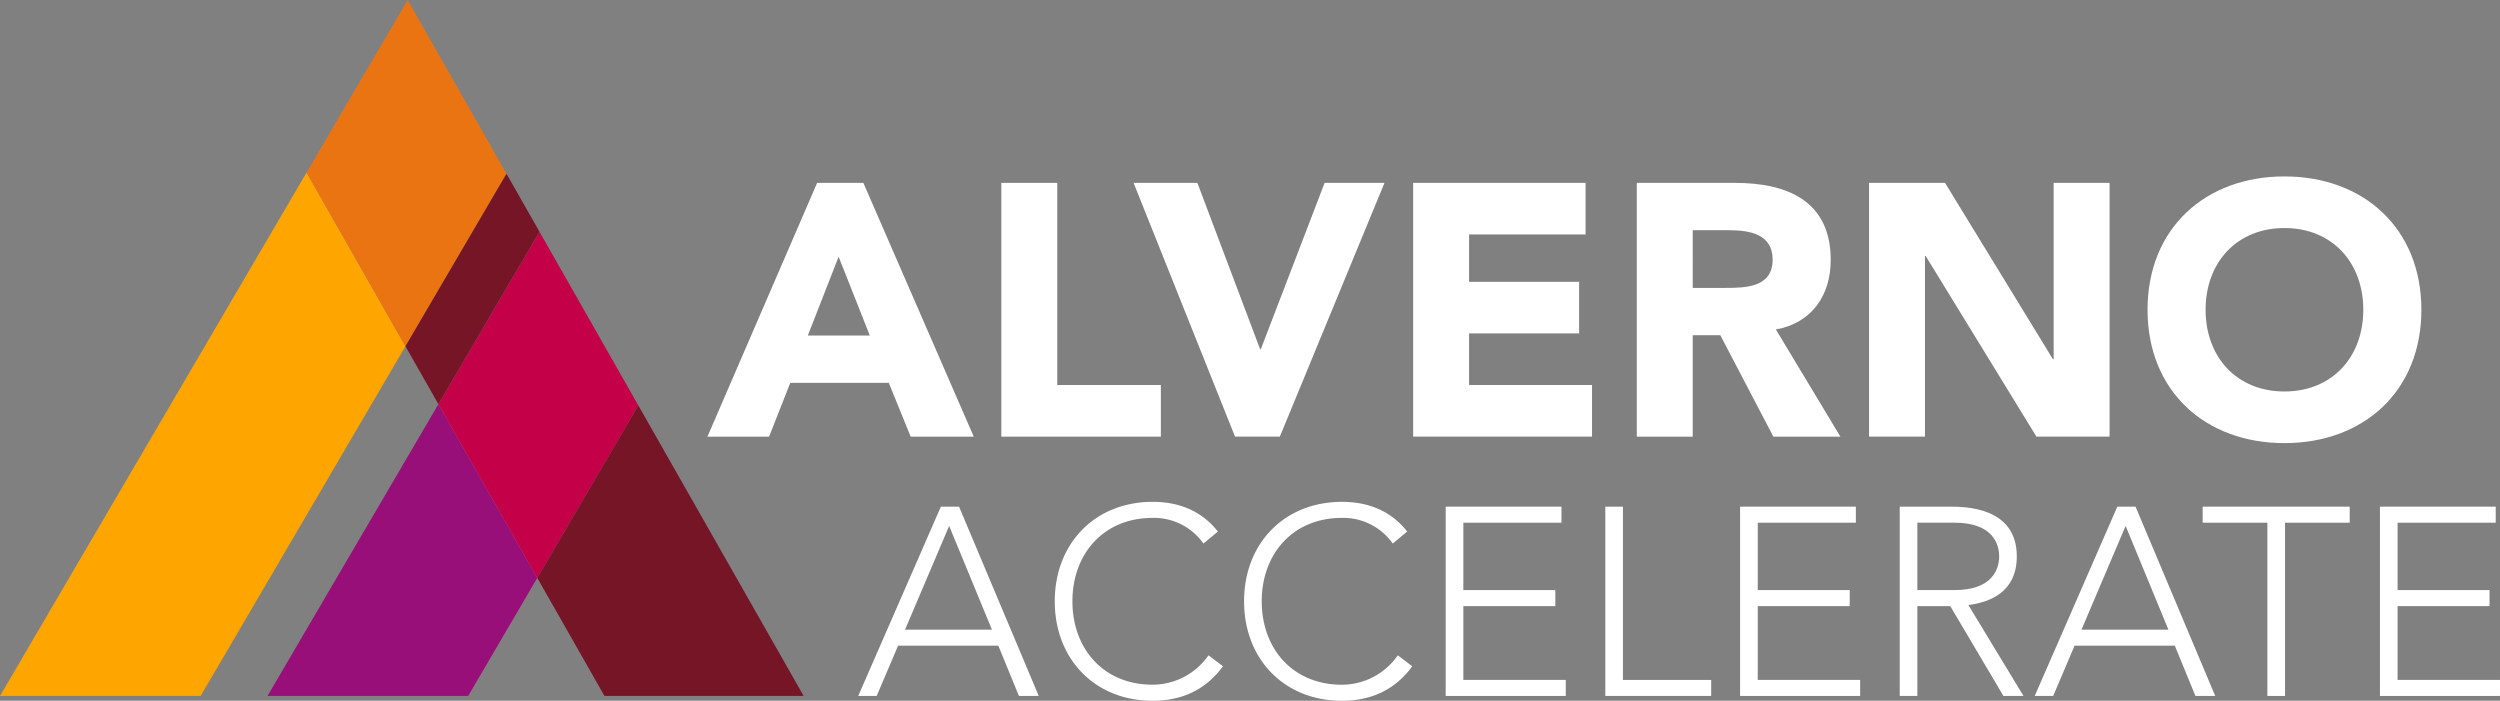
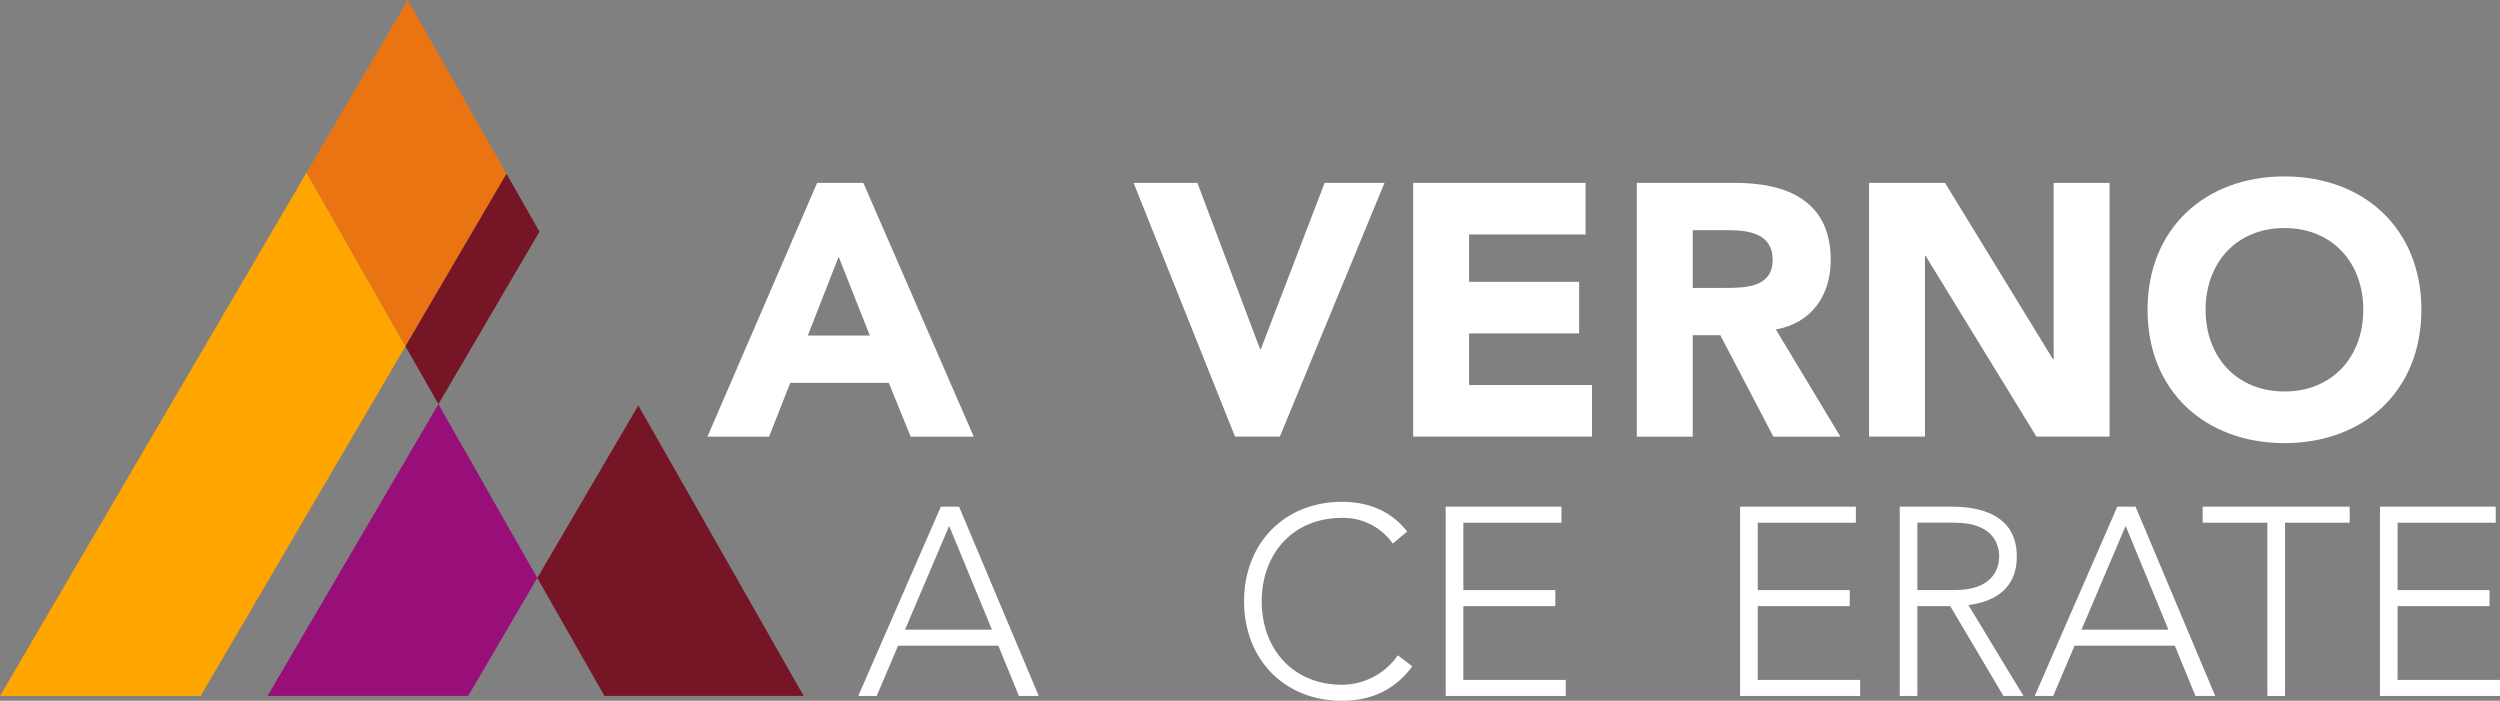
<svg xmlns="http://www.w3.org/2000/svg" width="539" height="151.085" viewBox="0 0 539 151.085">
  <rect x="0" y="0" width="539" height="151.085" fill="#808080" stroke="none" />
  <g transform="translate(440.691 -2767.216)">
    <path d="M-440.691,2963.622h43.259l44.157-75.395-21.318-37.461-66.1,112.855" transform="translate(0 -46.358)" fill="orange" fill-rule="evenodd" />
    <path d="M-311.12,3025.879h43.258l14.9-25.445-21.318-37.462-36.844,62.907" transform="translate(-71.893 -108.616)" fill="#990f79" fill-rule="evenodd" />
    <path d="M-292.2,2804.408l21.318,37.462,21.783-37.193-21.319-37.461-21.783,37.192" transform="translate(-82.388)" fill="#ea7412" fill-rule="evenodd" />
-     <path d="M-228.352,2916.614l21.318,37.463,21.783-37.193-21.318-37.46-21.783,37.191" transform="translate(-117.817 -62.258)" fill="#c40049" fill-rule="evenodd" />
    <path d="M-237.209,2901.049l21.783-37.191-7.106-12.487-21.783,37.192,7.106,12.487" transform="translate(-108.96 -46.694)" fill="#761526" fill-rule="evenodd" />
    <path d="M-165.981,3026.214h42.948l-35.646-62.639-21.783,37.193,14.481,25.446" transform="translate(-144.389 -108.951)" fill="#761526" fill-rule="evenodd" />
    <path d="M-74.405,2855.791h9.969l23.8,54.714h-13.6l-4.715-11.592H-80.2l-4.561,11.592H-98.053l23.648-54.714m4.637,15.919-6.646,17h13.37Z" transform="translate(-190.114 -49.146)" fill="#fff" />
-     <path d="M44.294,2855.791H56.351v43.585H78.684V2910.5H44.294v-54.714" transform="translate(-269.096 -49.146)" fill="#fff" />
    <path d="M108.347,2855.791H122.1l13.524,35.858h.154l13.756-35.858h12.905L139.877,2910.5h-9.66l-21.87-54.714" transform="translate(-304.636 -49.146)" fill="#fff" />
    <path d="M243.749,2855.791H280.92v11.128H255.806v10.2H279.53v11.128H255.806v11.127h26.507V2910.5H243.749v-54.714" transform="translate(-379.764 -49.146)" fill="#fff" />
    <path d="M352.07,2855.791h21.174c11.206,0,20.634,3.863,20.634,16.615,0,7.651-4.1,13.6-11.824,14.992l13.911,23.107H381.514l-11.439-21.87h-5.949v21.87H352.07v-54.714m12.056,22.643h7.109c4.4,0,10.124-.155,10.124-6.1,0-5.487-4.946-6.336-9.352-6.336h-7.882Z" transform="translate(-439.866 -49.146)" fill="#fff" />
    <path d="M464.555,2855.791h16.383l23.262,38.021h.156v-38.021h12.055V2910.5H500.645l-23.879-38.948h-.155V2910.5H464.555v-54.714" transform="translate(-502.279 -49.146)" fill="#fff" />
    <path d="M628.954,2852.667c17.08,0,29.522,11.206,29.522,28.748s-12.442,28.748-29.522,28.748-29.518-11.206-29.518-28.748,12.442-28.748,29.518-28.748m0,46.367c10.278,0,17-7.419,17-17.619s-6.726-17.62-17-17.62-17,7.419-17,17.62S618.68,2899.034,628.954,2899.034Z" transform="translate(-577.118 -47.413)" fill="#fff" />
    <path d="M-7.2,3012.605h3.92L13.9,3053.419H9.629l-4.439-10.838H-16.427l-4.611,10.838h-3.977L-7.2,3012.605m1.787,4.15-9.512,22.367H3.807Z" transform="translate(-230.639 -136.155)" fill="#fff" />
-     <path d="M106.431,3045.727c-3.862,5.3-9.166,7.437-15.161,7.437-12.452,0-21.1-8.992-21.1-21.444s8.647-21.445,21.1-21.445c5.534,0,10.492,1.844,14.066,6.4l-3.113,2.595a13.014,13.014,0,0,0-10.953-5.534c-10.664,0-17.293,7.839-17.293,17.985S80.606,3049.7,91.27,3049.7a14.713,14.713,0,0,0,12.048-6.342l3.113,2.364" transform="translate(-283.454 -134.862)" fill="#fff" />
    <path d="M198.119,3045.727c-3.862,5.3-9.166,7.437-15.161,7.437-12.452,0-21.1-8.992-21.1-21.444s8.647-21.445,21.1-21.445c5.534,0,10.492,1.844,14.066,6.4l-3.113,2.595a13.013,13.013,0,0,0-10.953-5.534c-10.664,0-17.293,7.839-17.293,17.985s6.629,17.985,17.293,17.985a14.712,14.712,0,0,0,12.048-6.342l3.113,2.364" transform="translate(-334.327 -134.862)" fill="#fff" />
    <path d="M259.509,3012.605h24.96v3.459H263.314v14.527h19.83v3.459h-19.83v15.909h22.078v3.459H259.509v-40.813" transform="translate(-388.508 -136.155)" fill="#fff" />
-     <path d="M336.82,3012.605h3.8v37.354h19.024v3.459H336.82v-40.813" transform="translate(-431.405 -136.155)" fill="#fff" />
    <path d="M402.093,3012.605h24.96v3.459H405.9v14.527h19.83v3.459H405.9v15.909h22.079v3.459H402.093v-40.813" transform="translate(-467.622 -136.155)" fill="#fff" />
    <path d="M479.4,3012.605h10.722c3.228,0,14.527,0,14.527,10.722,0,7.782-5.938,9.914-10.435,10.49l11.876,19.6h-4.323L490.3,3034.05h-7.091v19.369h-3.8v-40.813m3.8,17.985h8.071c8.012,0,9.569-4.438,9.569-7.263s-1.557-7.263-9.569-7.263h-8.071Z" transform="translate(-510.518 -136.155)" fill="#fff" />
    <path d="M562.616,3012.605h3.922l17.178,40.813h-4.265l-4.443-10.838H553.392l-4.612,10.838H544.8l17.811-40.813m1.789,4.15-9.513,22.367h18.736Z" transform="translate(-546.806 -136.155)" fill="#fff" />
    <path d="M640.087,3016.064H626.136v-3.459h31.7v3.459H643.893v37.354h-3.806v-37.354" transform="translate(-591.933 -136.155)" fill="#fff" />
    <path d="M712,3012.605h24.959v3.459H715.8v14.527h19.827v3.459H715.8v15.909h22.079v3.459H712v-40.813" transform="translate(-639.572 -136.155)" fill="#fff" />
  </g>
</svg>